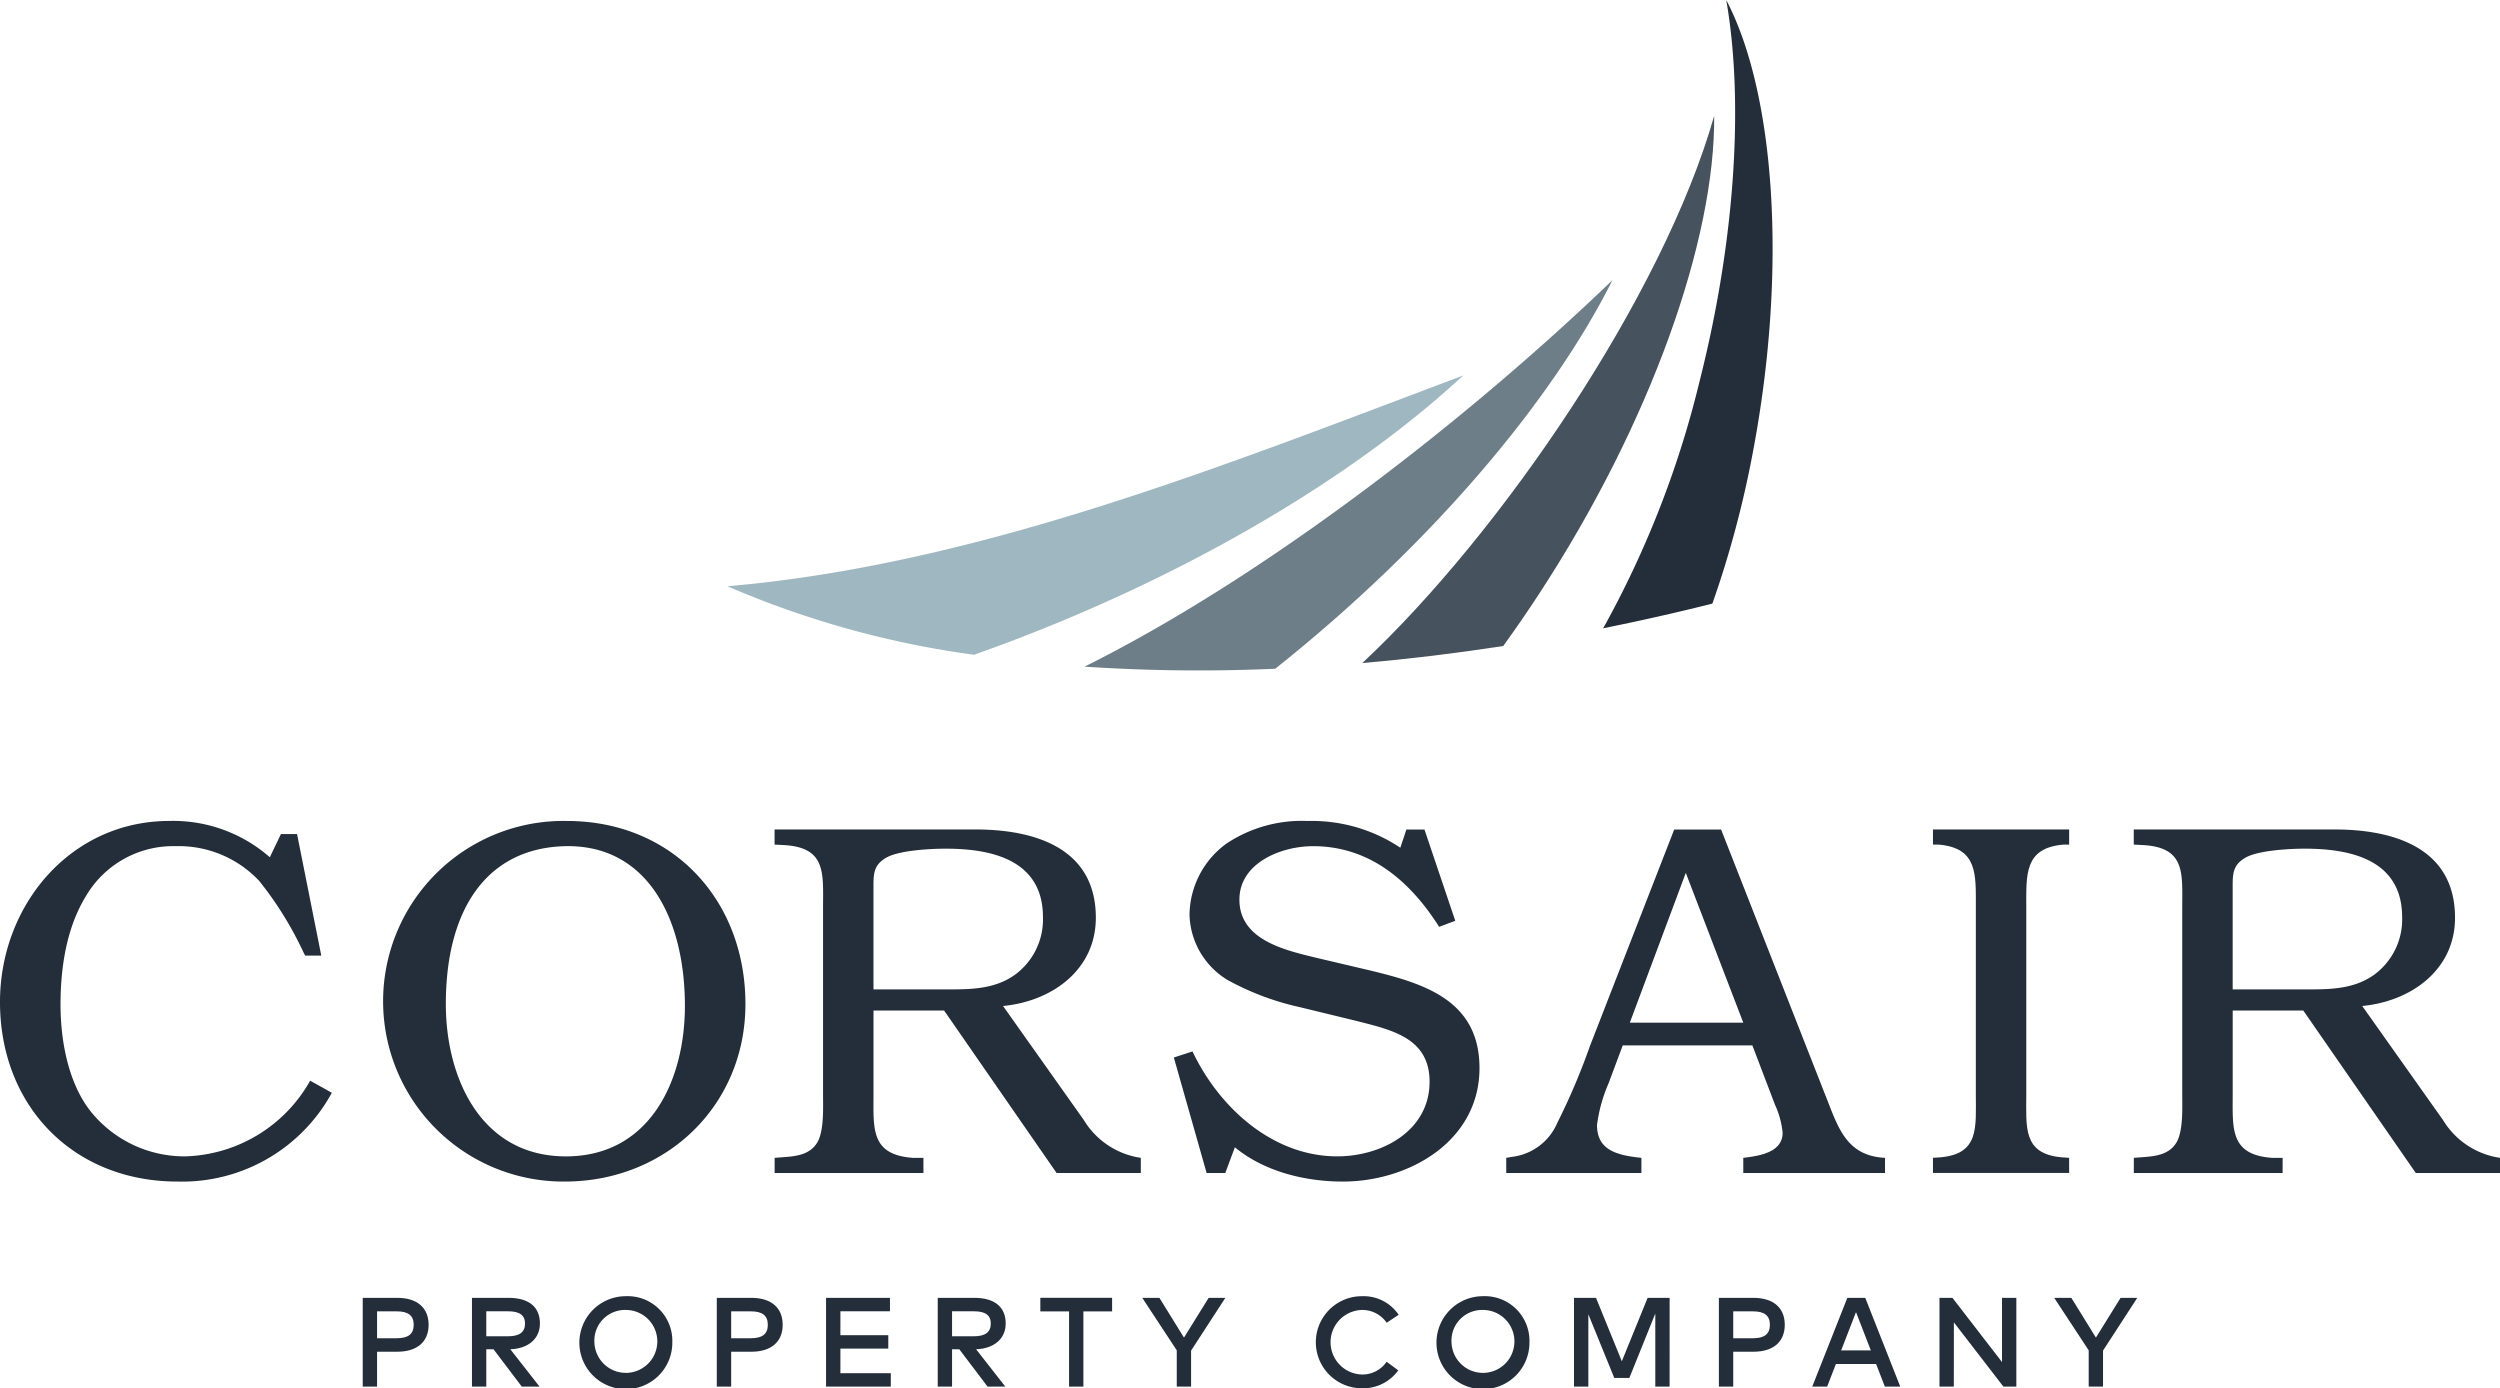
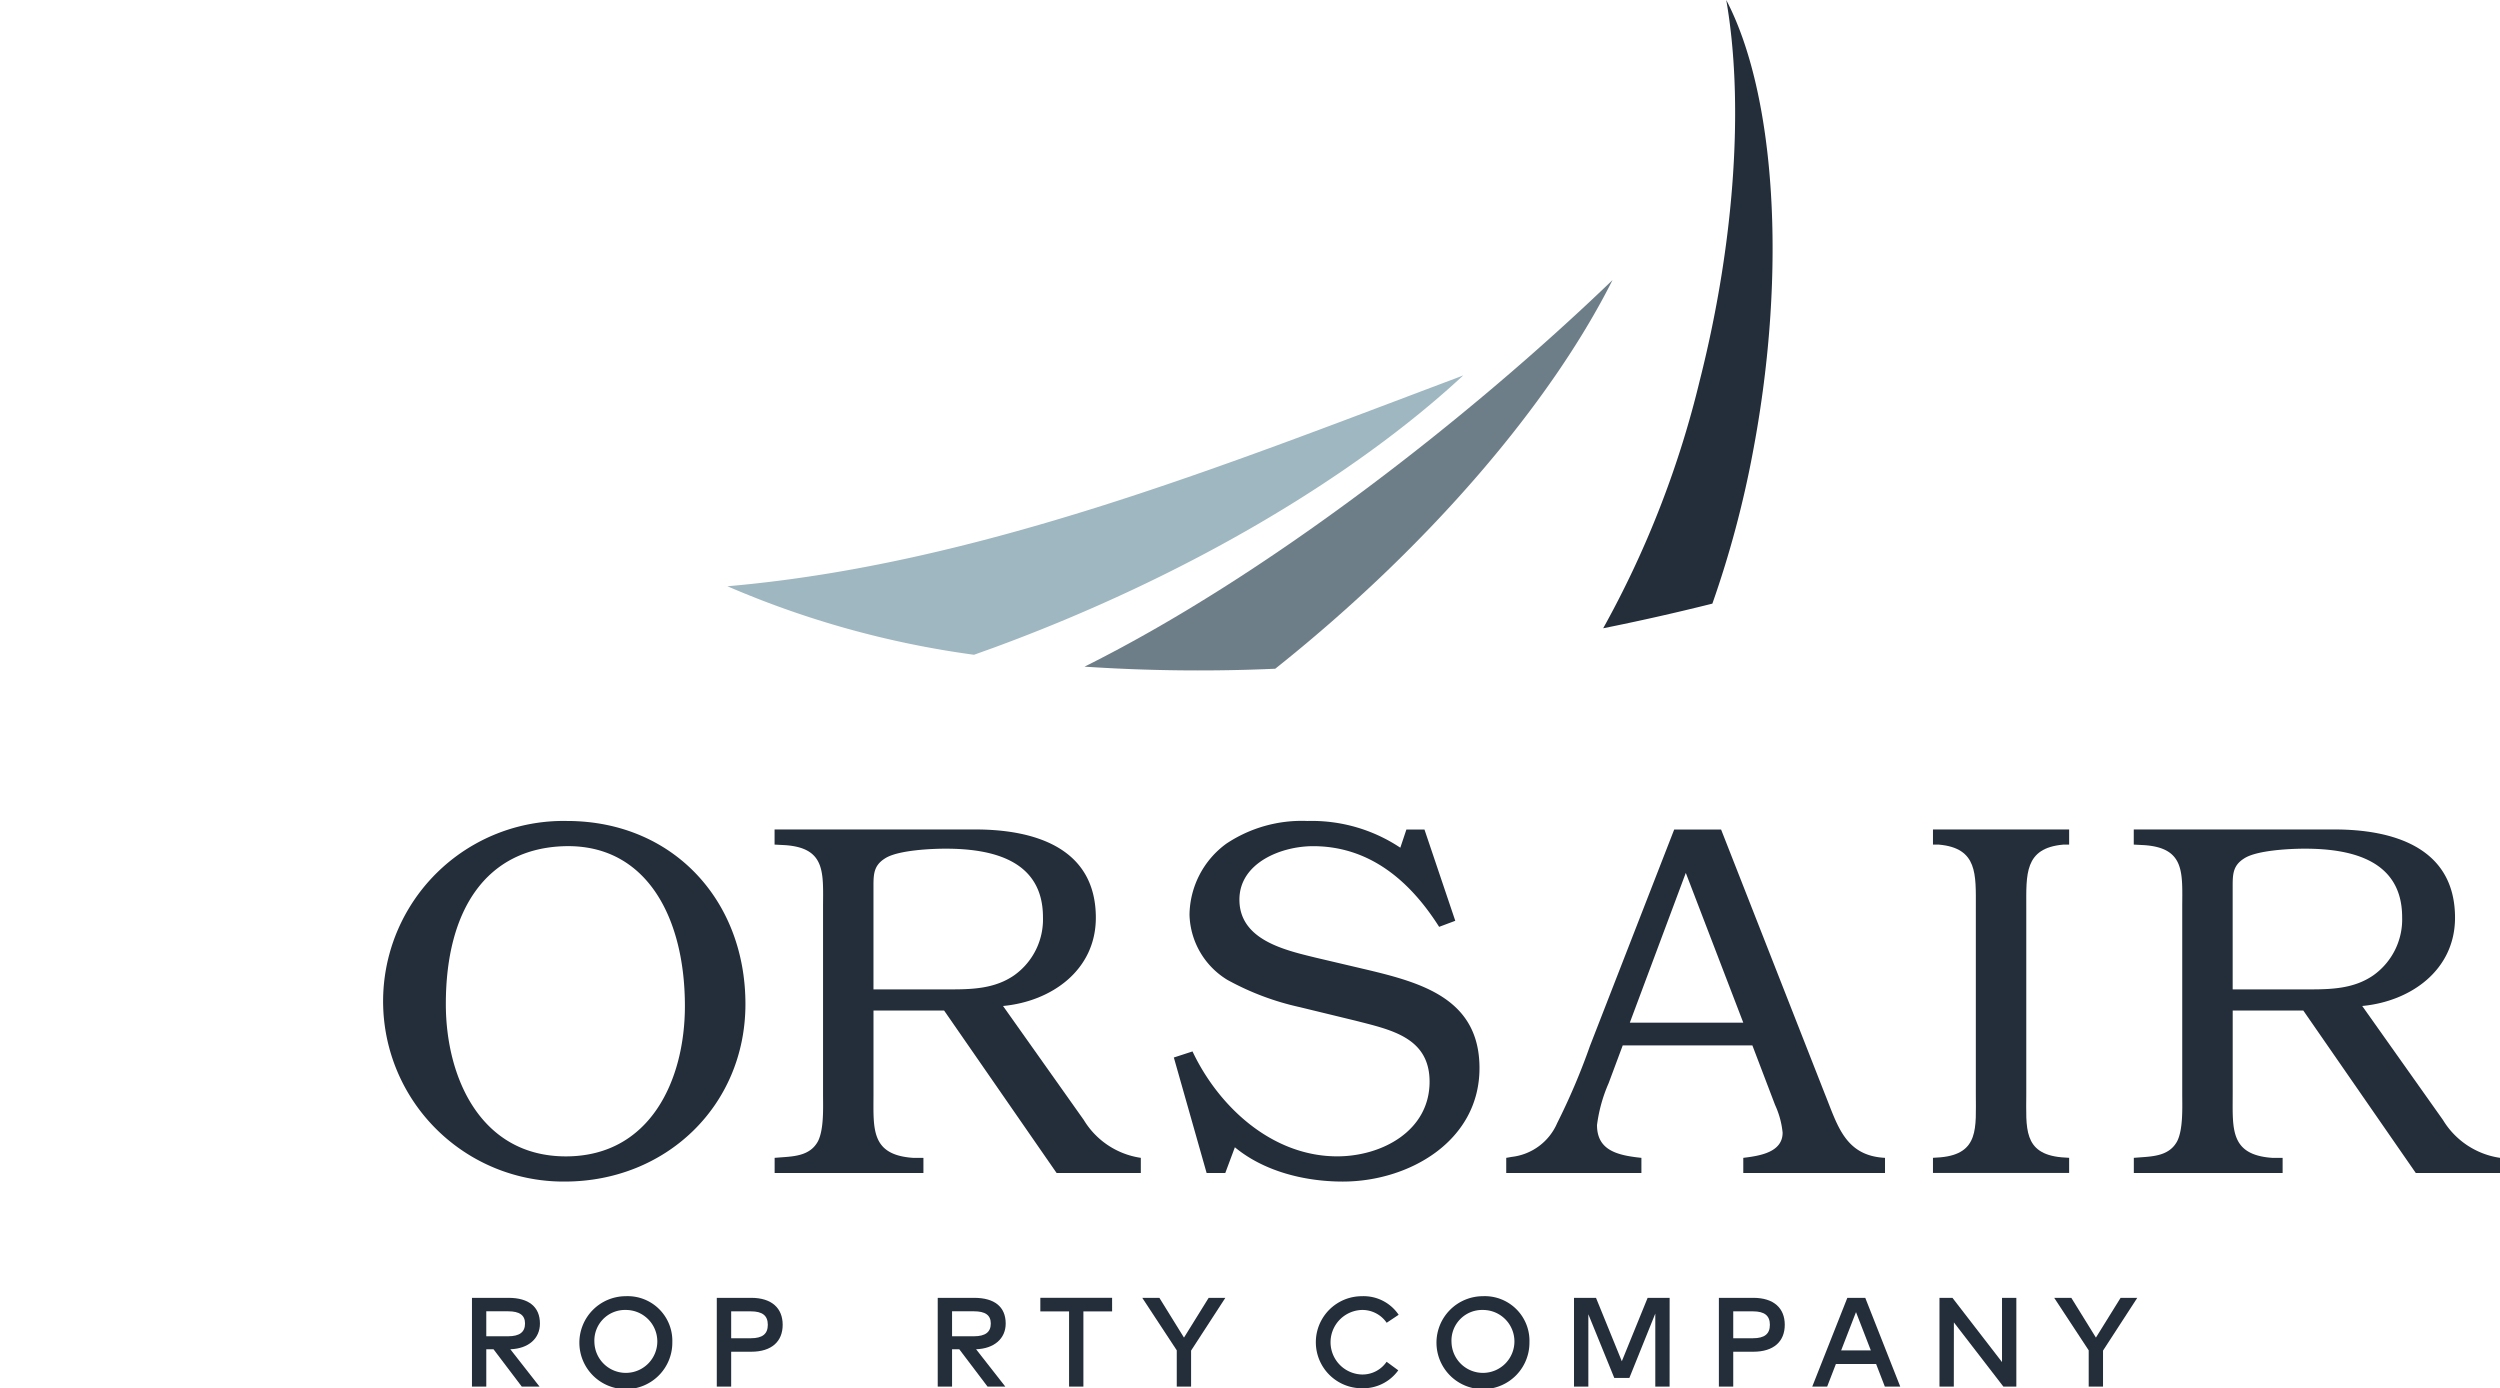
<svg xmlns="http://www.w3.org/2000/svg" width="257.22" height="142.836" viewBox="0 0 257.22 142.836">
  <g id="Group_14" data-name="Group 14" transform="translate(1404.419 -324)">
    <path id="Path_1" data-name="Path 1" d="M225.328,75.751A96.534,96.534,0,0,0,250.7,82.8l2.076-.747c19.831-7.287,37.061-17.593,48.264-28q-.458.182-.921.357c-23.956,9.011-49.116,19.122-74.794,21.341" transform="translate(-1554.905 308.568)" fill="#9fb7c1" fill-rule="evenodd" />
    <path id="Path_2" data-name="Path 2" d="M276.746,80.106a177.342,177.342,0,0,0,19.627.214c15.963-12.708,28.378-27.395,34.7-39.987-14.881,14.316-35.615,30.446-54.324,39.773" transform="translate(-1569.585 312.485)" fill="#6e7e88" fill-rule="evenodd" />
-     <path id="Path_3" data-name="Path 3" d="M316.752,72.984q7.115-.618,14.5-1.756,1.841-2.542,3.632-5.277c11.6-17.727,18.182-36.579,18.073-49.273-5.214,18.384-21.893,42.934-36.207,56.306" transform="translate(-1581.007 319.238)" fill="#46525d" fill-rule="evenodd" />
    <path id="Path_4" data-name="Path 4" d="M361.392,39.077a101.179,101.179,0,0,1-9.954,25.564q5.453-1.094,10.988-2.474l.247-.062a105.293,105.293,0,0,0,4.183-15.666C370.431,27.547,369.082,9.512,364.1,0c1.783,10.2,1,24.382-2.706,39.077" transform="translate(-1590.909 324)" fill="#232e3a" fill-rule="evenodd" />
-     <path id="Path_5" data-name="Path 5" d="M153.637,132.07h-1.66l-.208-.415a36.194,36.194,0,0,0-4.515-7.265,11.365,11.365,0,0,0-8.615-3.58,10.4,10.4,0,0,0-9.184,5.085c-2.024,3.27-2.647,7.369-2.647,11.209,0,3.58.727,7.784,2.906,10.743a12.362,12.362,0,0,0,9.963,4.878,15.239,15.239,0,0,0,12.817-7.785l2.231,1.245a17.547,17.547,0,0,1-15.879,9.133c-10.742,0-18.266-7.785-18.266-18.475,0-9.912,7.213-18.628,17.436-18.628a15.088,15.088,0,0,1,10.327,3.736l1.142-2.387h1.66Z" transform="translate(-1525 290.25)" fill="#232e3a" />
    <path id="Path_6" data-name="Path 6" d="M213.117,137.052c0,10.482-8.2,18.266-18.58,18.266a18.552,18.552,0,1,1,.209-37.1c10.845,0,18.371,8.1,18.371,18.838m-30.825,0c0,7.628,3.631,15.672,12.349,15.672,8.667,0,12.248-7.837,12.248-15.465,0-9.186-4-16.658-12.352-16.451-7.99.208-12.245,6.435-12.245,16.243" transform="translate(-1540.84 290.25)" fill="#232e3a" />
    <path id="Path_7" data-name="Path 7" d="M263.939,149.339a8.251,8.251,0,0,0,5.865,3.892v1.557h-8.666l-11.571-16.711H242.3v8.563c0,3.581-.312,6.278,4.047,6.591h1.09v1.557H232.129v-1.557l.674-.052c1.454-.1,3.011-.208,3.788-1.66.624-1.247.519-3.478.519-4.879v-19.1c0-3.581.363-6.228-4-6.487l-.987-.051v-1.557h20.654c5.967,0,12.4,1.815,12.4,9.081,0,5.4-4.566,8.614-9.549,9.081ZM250.084,135.9c2.336,0,4.671-.051,6.695-1.453a7.057,7.057,0,0,0,2.958-5.968c0-5.865-5.19-7.058-10.016-7.058-1.5,0-4.774.156-6.123.933-1.247.727-1.3,1.609-1.3,2.907V135.9Z" transform="translate(-1556.847 289.897)" fill="#232e3a" />
    <path id="Path_8" data-name="Path 8" d="M318.569,128.489l-1.661.622c-2.957-4.671-7.109-8.3-12.973-8.3-3.269,0-7.575,1.713-7.575,5.5,0,4.151,4.671,5.19,7.835,5.967l5.293,1.245c5.656,1.349,11.573,3.01,11.573,10.12,0,7.524-7.266,11.676-14.063,11.676-3.893,0-8.1-1.037-11.105-3.529l-.987,2.647h-1.92l-3.373-11.883,1.921-.624c2.7,5.709,8.2,10.795,14.892,10.795,4.566,0,9.5-2.6,9.5-7.682,0-4.566-4-5.344-7.628-6.278l-5.76-1.4a27.722,27.722,0,0,1-7.421-2.8,8.1,8.1,0,0,1-3.892-6.694,9.193,9.193,0,0,1,3.788-7.317,13.988,13.988,0,0,1,8.355-2.335,16.411,16.411,0,0,1,9.547,2.75l.624-1.868H315.4Z" transform="translate(-1573.258 290.25)" fill="#232e3a" />
    <path id="Path_9" data-name="Path 9" d="M370.275,146.694c1.3,3.217,2.075,6.33,6.175,6.538v1.557H361.868v-1.557c1.712-.207,4.047-.57,4.047-2.594a8.94,8.94,0,0,0-.778-2.854l-2.334-6.124H349.465l-1.452,3.893a15.652,15.652,0,0,0-1.195,4.306c0,2.6,2.076,3.114,4.568,3.373v1.557H337.478v-1.557l.572-.1a5.81,5.81,0,0,0,4.671-3.477,67.65,67.65,0,0,0,3.373-7.94l8.665-22.262h4.826Zm-8.407-7.369-5.915-15.413-5.76,15.413Z" transform="translate(-1586.924 289.897)" fill="#232e3a" />
    <path id="Path_10" data-name="Path 10" d="M403.338,127.491c0-3.425.207-6.123-3.788-6.486h-.622v-1.557h14.01v1.557h-.622c-4,.362-3.788,3.061-3.788,6.486v19.2c0,3.425-.363,6.123,3.633,6.486l.777.052v1.557h-14.01v-1.557l.777-.052c4-.363,3.633-3.062,3.633-6.486Z" transform="translate(-1604.467 289.897)" fill="#232e3a" />
    <path id="Path_11" data-name="Path 11" d="M459.661,149.339a8.251,8.251,0,0,0,5.865,3.892v1.557H456.86l-11.571-16.711h-7.265v8.563c0,3.581-.311,6.278,4.047,6.591h1.089v1.557H427.851v-1.557l.674-.052c1.454-.1,3.011-.208,3.788-1.66.624-1.247.519-3.478.519-4.879v-19.1c0-3.581.363-6.228-4-6.487l-.987-.051v-1.557h20.654c5.968,0,12.4,1.815,12.4,9.081,0,5.4-4.568,8.614-9.549,9.081ZM445.806,135.9c2.335,0,4.671-.051,6.695-1.453a7.056,7.056,0,0,0,2.957-5.968c0-5.865-5.189-7.058-10.014-7.058-1.5,0-4.774.156-6.123.933-1.247.727-1.3,1.609-1.3,2.907V135.9Z" transform="translate(-1612.725 289.897)" fill="#232e3a" />
-     <path id="Path_12" data-name="Path 12" d="M174.288,192.434v3.589h-1.474v-9.134h3.542c2.107,0,3.236,1.063,3.236,2.773s-1.129,2.772-3.236,2.772Zm0-4.155v2.767h2.029c1.194,0,1.741-.444,1.741-1.384s-.547-1.383-1.741-1.383Z" transform="translate(-1539.912 270.643)" fill="#232e3a" />
    <path id="Path_13" data-name="Path 13" d="M192.3,186.889c2.1,0,3.236.94,3.236,2.643,0,1.552-1.187,2.583-3.046,2.648l3.007,3.843h-1.827l-2.91-3.843h-.743v3.843h-1.474v-9.134Zm-2.284,1.384v2.57h2.244c1.188,0,1.743-.432,1.743-1.311s-.588-1.259-1.743-1.259Z" transform="translate(-1544.403 270.643)" fill="#232e3a" />
    <path id="Path_14" data-name="Path 14" d="M213.574,191.388a4.782,4.782,0,1,1-4.781-4.736,4.593,4.593,0,0,1,4.781,4.736m-8.017,0a3.237,3.237,0,1,0,3.236-3.32,3.151,3.151,0,0,0-3.236,3.32" transform="translate(-1548.819 270.711)" fill="#232e3a" />
    <path id="Path_15" data-name="Path 15" d="M225.28,192.434v3.589H223.8v-9.134h3.542c2.109,0,3.237,1.063,3.237,2.773s-1.128,2.772-3.237,2.772Zm0-4.155v2.767h2.029c1.192,0,1.741-.444,1.741-1.384s-.549-1.383-1.741-1.383Z" transform="translate(-1554.47 270.643)" fill="#232e3a" />
-     <path id="Path_16" data-name="Path 16" d="M246.193,196.023h-6.661V186.89h6.576v1.383h-5.1v2.46h4.927v1.382h-4.927v2.526h5.187Z" transform="translate(-1558.96 270.643)" fill="#232e3a" />
    <path id="Path_17" data-name="Path 17" d="M259.37,186.889c2.1,0,3.236.94,3.236,2.643,0,1.552-1.186,2.583-3.046,2.648l3.008,3.843h-1.827l-2.91-3.843h-.743v3.843h-1.475v-9.134Zm-2.282,1.384v2.57h2.244c1.187,0,1.741-.432,1.741-1.311s-.587-1.259-1.741-1.259Z" transform="translate(-1563.551 270.643)" fill="#232e3a" />
    <path id="Path_18" data-name="Path 18" d="M277.774,188.286h-2.955v7.737h-1.474v-7.737h-2.956v-1.4h7.384Z" transform="translate(-1567.77 270.643)" fill="#232e3a" />
    <path id="Path_19" data-name="Path 19" d="M290.09,192.317v3.705h-1.474v-3.732l-3.549-5.4h1.761l2.531,4.09,2.539-4.09h1.716Z" transform="translate(-1571.96 270.643)" fill="#232e3a" />
    <path id="Path_20" data-name="Path 20" d="M318.564,188.564l-1.233.822a3.033,3.033,0,0,0-2.552-1.318,3.322,3.322,0,0,0,0,6.641,3.006,3.006,0,0,0,2.545-1.311l1.2.881a4.442,4.442,0,0,1-3.745,1.846,4.736,4.736,0,1,1,0-9.472,4.35,4.35,0,0,1,3.785,1.911" transform="translate(-1579.078 270.711)" fill="#232e3a" />
    <path id="Path_21" data-name="Path 21" d="M337,191.388a4.783,4.783,0,1,1-4.783-4.736A4.593,4.593,0,0,1,337,191.388m-8.019,0a3.237,3.237,0,1,0,3.236-3.32,3.151,3.151,0,0,0-3.236,3.32" transform="translate(-1584.057 270.711)" fill="#232e3a" />
    <path id="Path_22" data-name="Path 22" d="M357.072,196.023H355.6v-7.516l-2.668,6.622h-1.553l-2.668-6.551v7.444h-1.475V186.89H349.5l2.656,6.524,2.655-6.524h2.264Z" transform="translate(-1589.709 270.643)" fill="#232e3a" />
    <path id="Path_23" data-name="Path 23" d="M369.578,192.434v3.589H368.1v-9.134h3.543c2.108,0,3.236,1.063,3.236,2.773s-1.128,2.772-3.236,2.772Zm0-4.155v2.767h2.029c1.193,0,1.741-.444,1.741-1.384s-.549-1.383-1.741-1.383Z" transform="translate(-1595.667 270.643)" fill="#232e3a" />
    <path id="Path_24" data-name="Path 24" d="M390.6,196.022h-1.585l-.9-2.329h-4.135l-.9,2.329h-1.534l3.609-9.133H387Zm-6.081-3.725h3.054l-1.526-3.941Z" transform="translate(-1599.506 270.643)" fill="#232e3a" />
    <path id="Path_25" data-name="Path 25" d="M407.774,196.023h-1.332l-5.094-6.609-.007,6.609h-1.475V186.89H401.2l5.1,6.609V186.89h1.474Z" transform="translate(-1604.736 270.643)" fill="#232e3a" />
    <path id="Path_26" data-name="Path 26" d="M421.409,192.317v3.705h-1.474v-3.732l-3.549-5.4h1.761l2.531,4.09,2.539-4.09h1.716Z" transform="translate(-1609.452 270.643)" fill="#232e3a" />
  </g>
</svg>